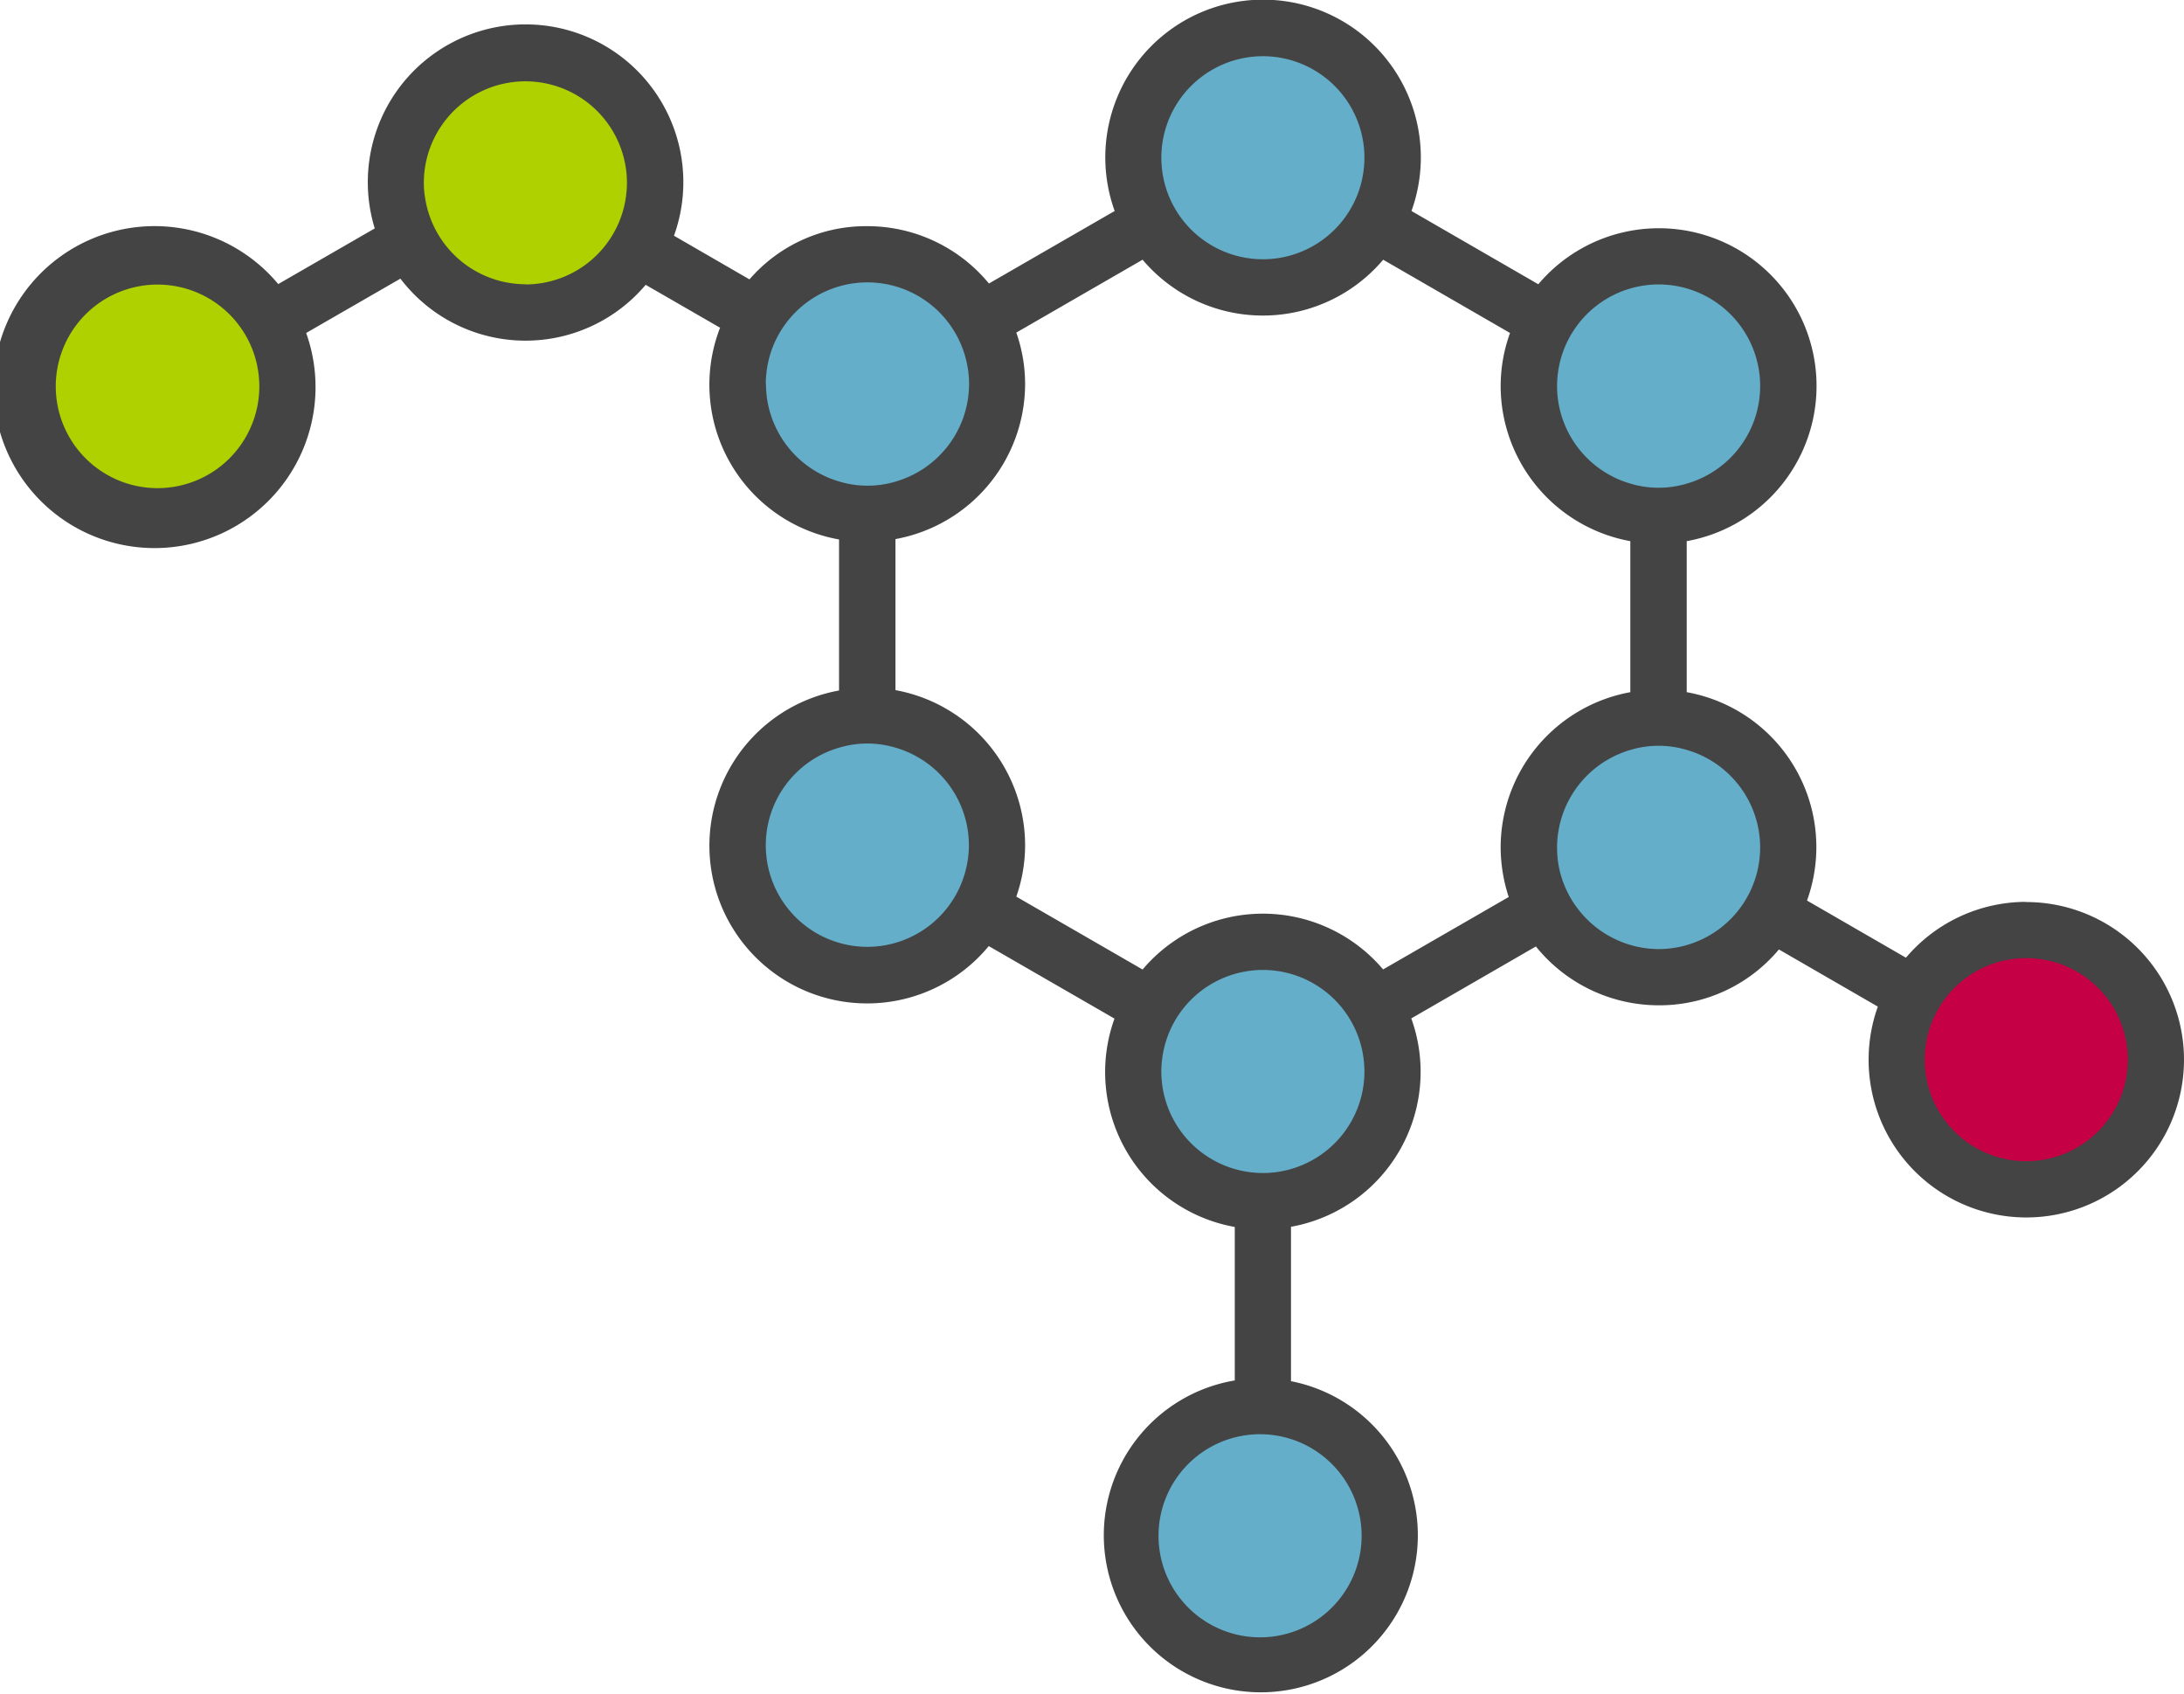
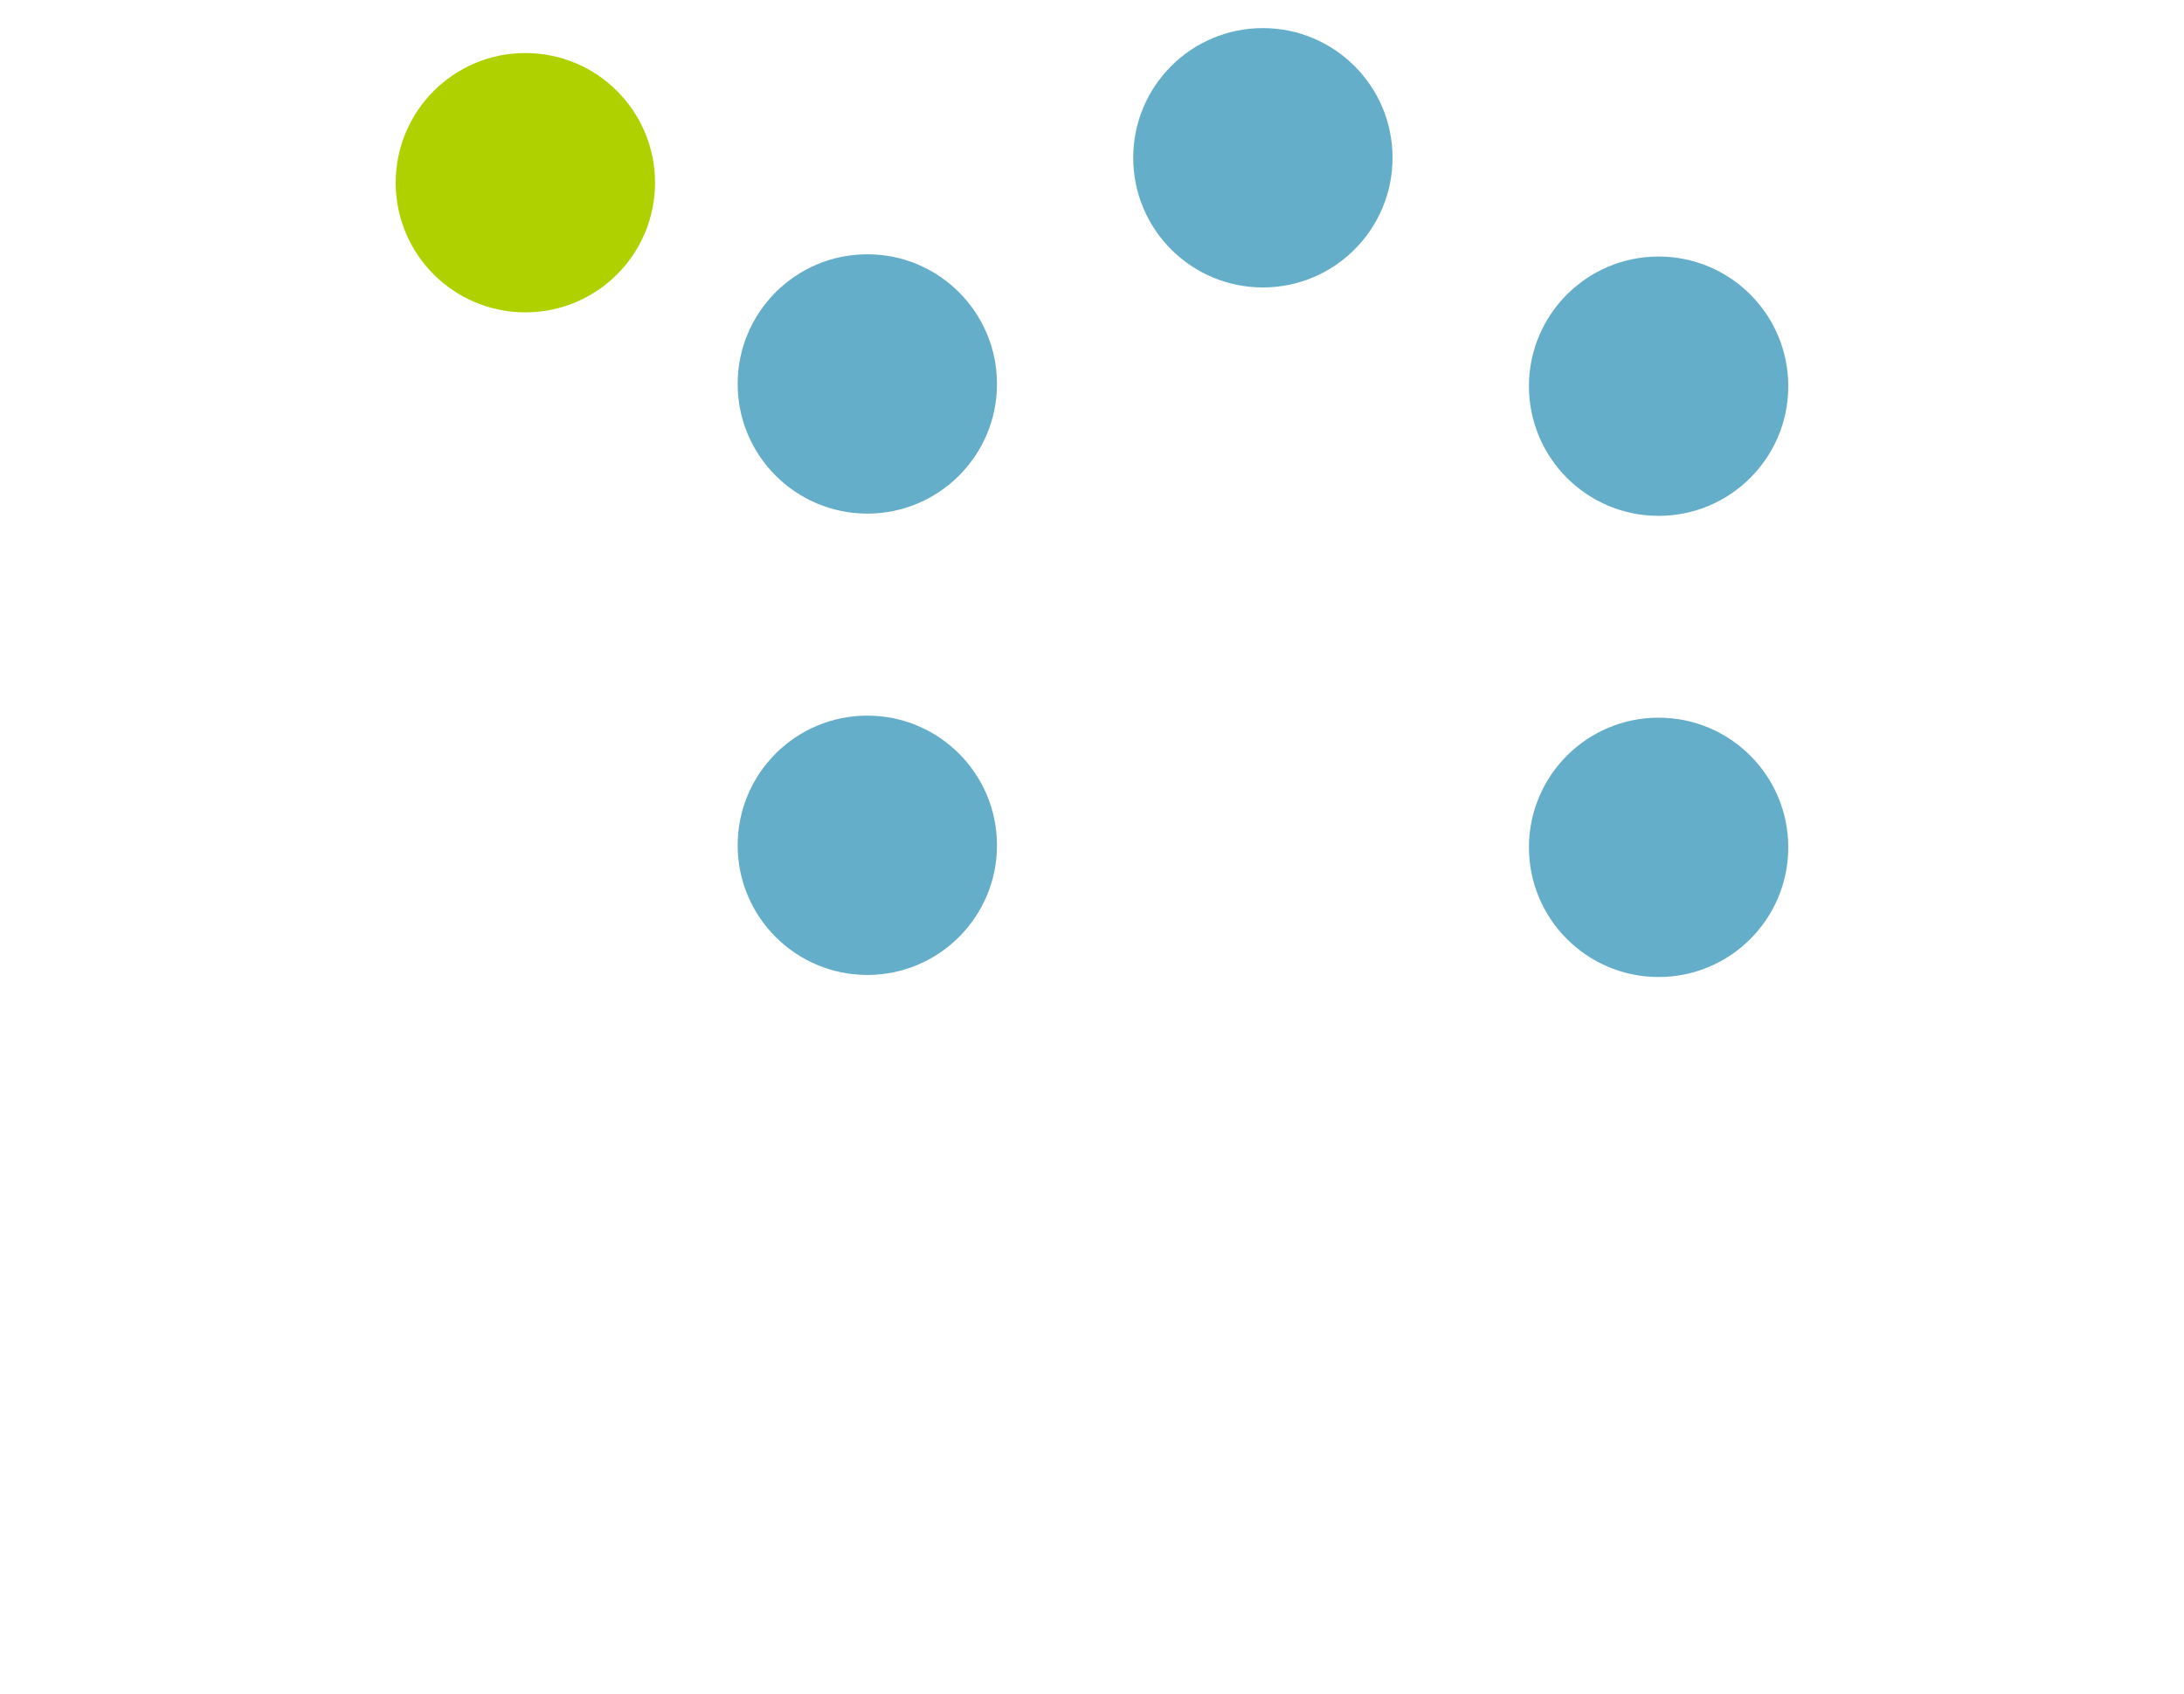
<svg xmlns="http://www.w3.org/2000/svg" id="icon_small_molecules" data-name="icon_small molecules" width="116.56" height="90.39" viewBox="0 0 116.56 90.39">
-   <ellipse id="Ellipse_139" data-name="Ellipse 139" cx="6.92" cy="6.92" rx="6.92" ry="6.92" transform="translate(1.5 13.69)" fill="#afd100" />
  <ellipse id="Ellipse_140" data-name="Ellipse 140" cx="6.92" cy="6.92" rx="6.92" ry="6.92" transform="translate(21.119 2.83)" fill="#afd100" />
-   <ellipse id="Ellipse_141" data-name="Ellipse 141" cx="6.92" cy="6.92" rx="6.92" ry="6.92" transform="translate(101.221 49.63)" fill="#c50044" />
  <ellipse id="Ellipse_142" data-name="Ellipse 142" cx="6.92" cy="6.92" rx="6.92" ry="6.92" transform="translate(60.48 1.5)" fill="#64aeca" />
-   <ellipse id="Ellipse_143" data-name="Ellipse 143" cx="6.92" cy="6.92" rx="6.92" ry="6.92" transform="translate(60.48 50.26)" fill="#64aeca" />
  <ellipse id="Ellipse_144" data-name="Ellipse 144" cx="6.92" cy="6.92" rx="6.92" ry="6.92" transform="translate(81.6 13.69)" fill="#64aeca" />
  <ellipse id="Ellipse_145" data-name="Ellipse 145" cx="6.92" cy="6.92" rx="6.92" ry="6.92" transform="translate(81.6 38.3)" fill="#64aeca" />
  <ellipse id="Ellipse_146" data-name="Ellipse 146" cx="6.92" cy="6.92" rx="6.92" ry="6.92" transform="translate(39.369 13.57)" fill="#64aeca" />
  <ellipse id="Ellipse_147" data-name="Ellipse 147" cx="6.92" cy="6.92" rx="6.92" ry="6.92" transform="translate(39.369 38.191)" fill="#64aeca" />
-   <ellipse id="Ellipse_148" data-name="Ellipse 148" cx="6.92" cy="6.92" rx="6.92" ry="6.92" transform="translate(60.33 75.04)" fill="#64aeca" />
-   <path id="Path_10789" data-name="Path 10789" d="M108.14,48.13a8.415,8.415,0,0,0-6.42,2.98l-5.28-3.05a8.4,8.4,0,0,0-6.42-11.12V28.88A8.416,8.416,0,1,0,82.1,15.17l-6.77-3.91a8.42,8.42,0,1,0-15.84,0l-6.71,3.87a8.406,8.406,0,0,0-6.49-3.06A8.21,8.21,0,0,0,40,14.91l-4.03-2.33A8.42,8.42,0,1,0,20,12.19l-5.15,2.97a8.591,8.591,0,1,0,1.49,2.61l5.03-2.9a8.39,8.39,0,0,0,13.09.33l3.97,2.29a8.39,8.39,0,0,0,6.35,11.3v8.06a8.417,8.417,0,1,0,7.99,13.64l6.71,3.87A8.4,8.4,0,0,0,65.9,65.48v8.19a8.38,8.38,0,1,0,3,.04V65.47a8.4,8.4,0,0,0,6.42-11.12l6.65-3.84a8.427,8.427,0,0,0,6.55,3.14,8.307,8.307,0,0,0,6.42-2.98l5.28,3.05a8.416,8.416,0,1,0,7.92-5.58ZM13.84,20.61a5.432,5.432,0,1,1-.16-1.3A5.575,5.575,0,0,1,13.84,20.61Zm14.2-5.44a5.433,5.433,0,0,1-5.34-4.53,5.143,5.143,0,0,1-.08-.88,5.42,5.42,0,1,1,10.84,0,5.575,5.575,0,0,1-.16,1.3,5.425,5.425,0,0,1-5.26,4.12Zm60.48.01a5.421,5.421,0,0,1,1.5,10.63,5.224,5.224,0,0,1-3,0A5.429,5.429,0,0,1,83.1,20.6a5.575,5.575,0,0,1,.16-1.3,5.425,5.425,0,0,1,5.26-4.12ZM61.98,8.42a5.42,5.42,0,1,1,10.84,0,5.575,5.575,0,0,1-.16,1.3,5.419,5.419,0,0,1-10.52,0,5.576,5.576,0,0,1-.16-1.3ZM40.87,20.49A5.586,5.586,0,0,1,41.08,19a5.422,5.422,0,0,1,10.5.29,5.322,5.322,0,0,1,.14,1.2A5.438,5.438,0,0,1,47.8,25.7a5.224,5.224,0,0,1-3,0,5.429,5.429,0,0,1-3.92-5.21Zm5.42,30.04a5.421,5.421,0,0,1-1.5-10.63,5.224,5.224,0,0,1,3,0,5.429,5.429,0,0,1,3.92,5.21,5.322,5.322,0,0,1-.14,1.2,5.419,5.419,0,0,1-5.29,4.22ZM72.67,81.96a5.42,5.42,0,1,1-5.42-5.42A5.424,5.424,0,0,1,72.67,81.96Zm.15-24.78a5.42,5.42,0,1,1-10.84,0,5.576,5.576,0,0,1,.16-1.3,5.419,5.419,0,0,1,10.52,0,5.576,5.576,0,0,1,.16,1.3Zm1-5.44a8.405,8.405,0,0,0-12.84,0l-6.74-3.89a8.3,8.3,0,0,0,.47-2.74,8.428,8.428,0,0,0-6.92-8.28V28.77a8.428,8.428,0,0,0,6.92-8.28,8.3,8.3,0,0,0-.47-2.74l6.74-3.89a8.405,8.405,0,0,0,12.84,0l6.77,3.91a8.341,8.341,0,0,0-.5,2.83,8.428,8.428,0,0,0,6.92,8.28v8.06a8.428,8.428,0,0,0-6.92,8.28,8.6,8.6,0,0,0,.43,2.65l-6.71,3.87Zm14.7-1.09a5.462,5.462,0,0,1-5.31-4.32,5.7,5.7,0,0,1-.11-1.1,5.438,5.438,0,0,1,3.92-5.21,5.224,5.224,0,0,1,3,0,5.429,5.429,0,0,1,3.92,5.21,5.575,5.575,0,0,1-.16,1.3,5.425,5.425,0,0,1-5.26,4.12Zm19.62,11.32a5.424,5.424,0,0,1-5.42-5.42,5.575,5.575,0,0,1,.16-1.3,5.419,5.419,0,1,1,5.26,6.72Z" transform="translate(0 0)" fill="#444" />
</svg>